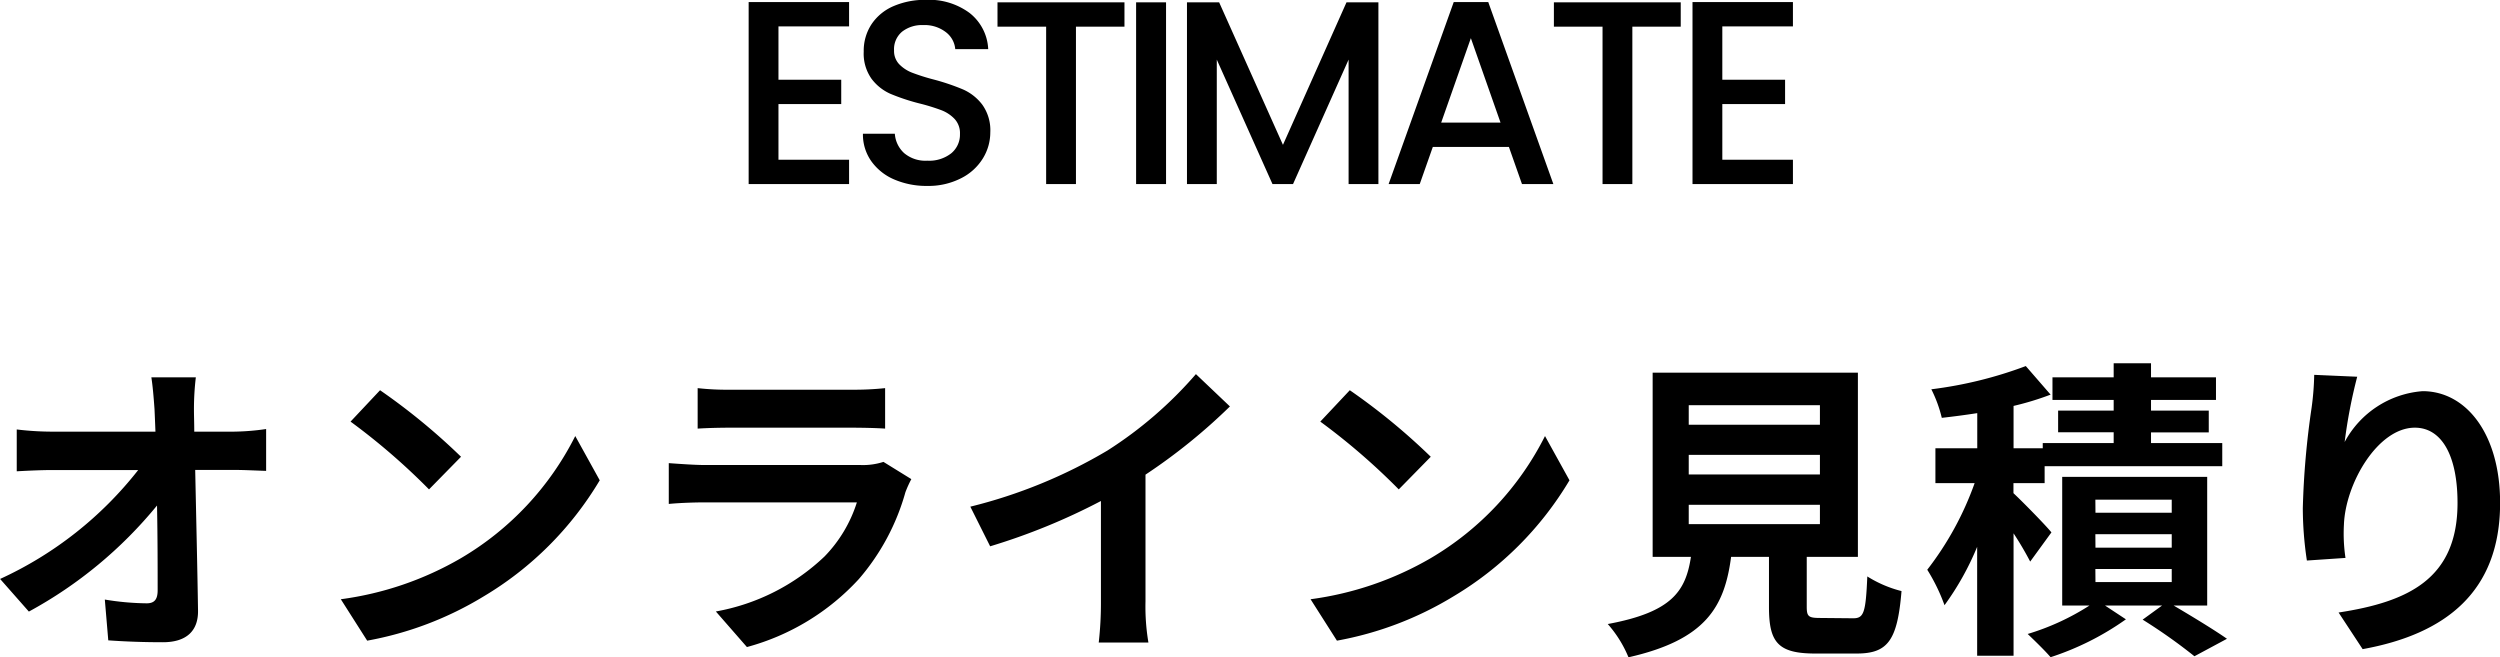
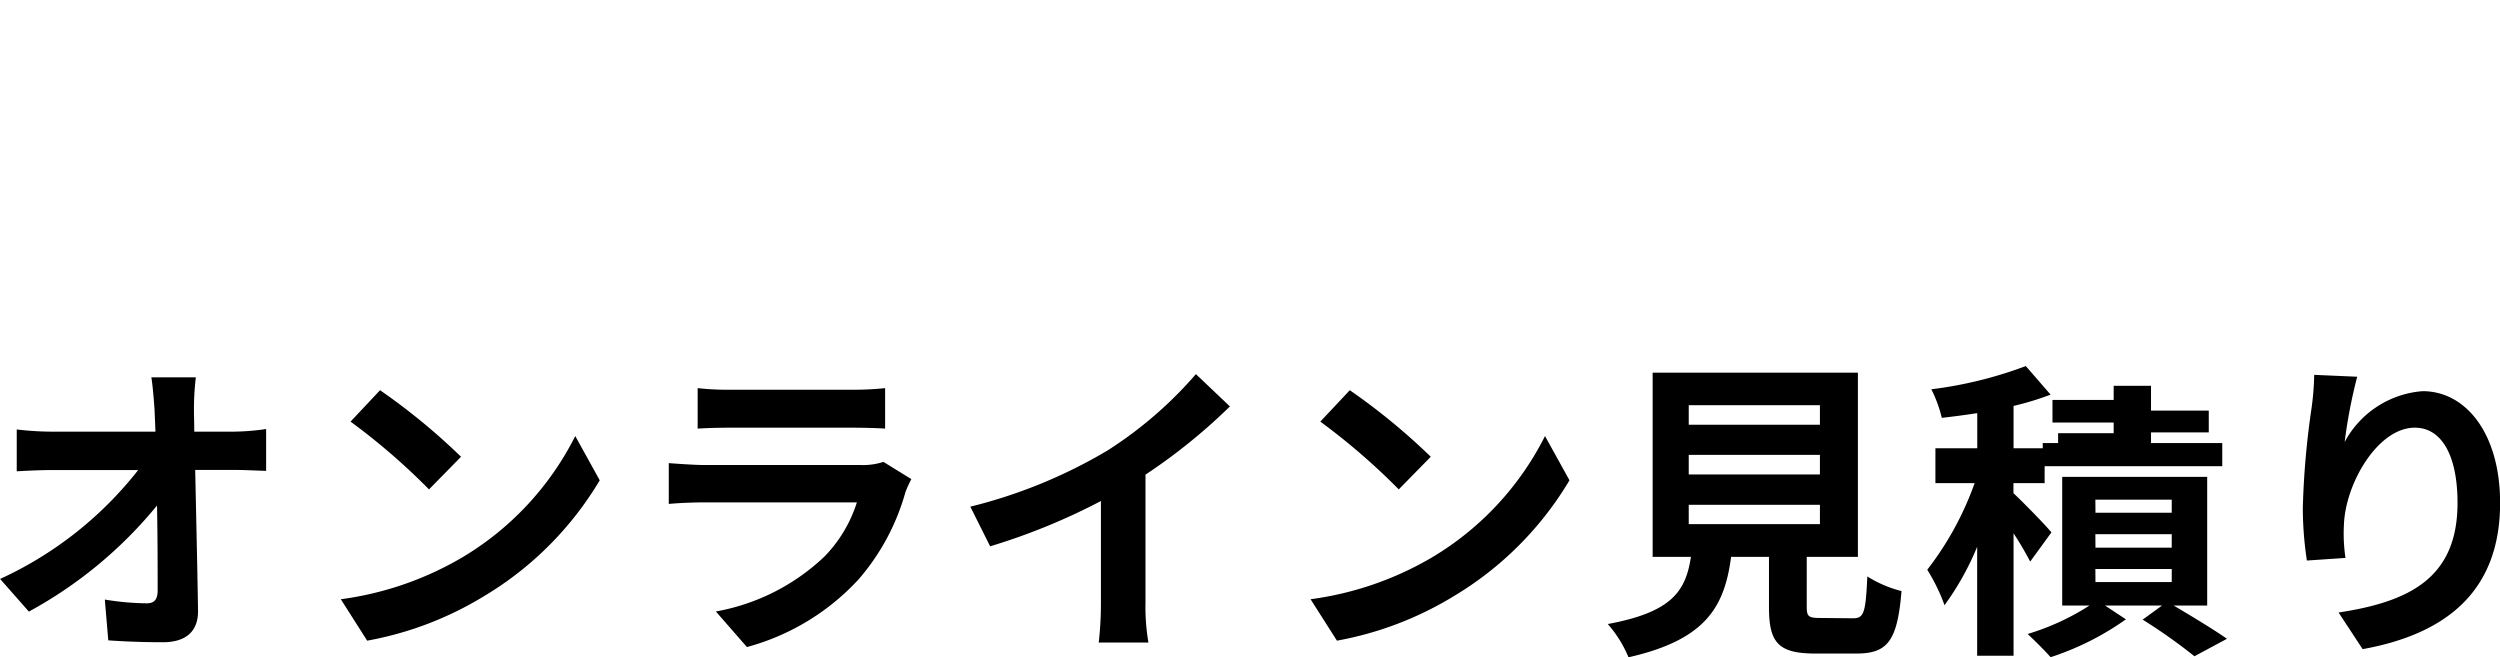
<svg xmlns="http://www.w3.org/2000/svg" width="95.592" height="25.133" viewBox="0 0 95.592 25.133">
  <g transform="translate(-0.851 -3.787)">
-     <path d="M-18.775-6.03v2.04h2.4v.93h-2.4V-.93h2.7V0h-3.84V-6.96h3.84v.93Zm5.69,6.1a3.113,3.113,0,0,1-1.26-.245,2.068,2.068,0,0,1-.88-.7,1.765,1.765,0,0,1-.32-1.05h1.22a1.1,1.1,0,0,0,.355.74,1.258,1.258,0,0,0,.885.29,1.363,1.363,0,0,0,.92-.285.926.926,0,0,0,.33-.735.8.8,0,0,0-.2-.57,1.371,1.371,0,0,0-.51-.34,7.691,7.691,0,0,0-.845-.26,7.917,7.917,0,0,1-1.1-.365,1.826,1.826,0,0,1-.725-.575,1.662,1.662,0,0,1-.3-1.04,1.848,1.848,0,0,1,.3-1.05,1.916,1.916,0,0,1,.84-.69,3.052,3.052,0,0,1,1.25-.24,2.6,2.6,0,0,1,1.655.5,1.863,1.863,0,0,1,.715,1.385h-1.26a.913.913,0,0,0-.36-.65,1.331,1.331,0,0,0-.87-.27,1.234,1.234,0,0,0-.8.25.871.871,0,0,0-.31.72.731.731,0,0,0,.195.525,1.377,1.377,0,0,0,.495.325,7.685,7.685,0,0,0,.82.26,8.56,8.56,0,0,1,1.125.38,1.873,1.873,0,0,1,.74.585,1.681,1.681,0,0,1,.305,1.055,1.9,1.9,0,0,1-.285,1,2.056,2.056,0,0,1-.83.755A2.737,2.737,0,0,1-13.085.07Zm7.54-7.02v.93H-7.4V0h-1.14V-6.02H-10.4v-.93Zm1.59,0V0H-5.1V-6.95Zm8.12,0V0H3.025V-4.76L.9,0H.115l-2.13-4.76V0h-1.14V-6.95h1.23L.515-1.5l2.43-5.45Zm4.99,5.53H6.245L5.745,0H4.555l2.49-6.96h1.32L10.855,0h-1.2Zm-.32-.93L7.7-5.58,6.565-2.35Zm6.89-4.6v.93h-1.85V0h-1.14V-6.02h-1.86v-.93Zm1.59.92v2.04h2.4v.93h-2.4V-.93h2.7V0h-3.84V-6.96h3.84v.93Z" transform="translate(49.392 10.826)" />
-     <path d="M-41.052-9.612h-1.7c.048.312.084.7.12,1.212q.018.4.036.864h-3.972A11.487,11.487,0,0,1-47.9-7.62v1.6c.42-.024.936-.048,1.368-.048h3.276a14.248,14.248,0,0,1-5.28,4.164l1.1,1.248a16.5,16.5,0,0,0,4.9-4.056c.024,1.236.024,2.436.024,3.24,0,.348-.12.5-.42.5a10.193,10.193,0,0,1-1.6-.144L-44.4.444c.684.048,1.356.072,2.088.072.912,0,1.356-.444,1.344-1.212-.024-1.62-.072-3.624-.108-5.376h1.548c.324,0,.78.024,1.164.036v-1.6a9.277,9.277,0,0,1-1.248.1h-1.5c0-.312-.012-.6-.012-.864A10.264,10.264,0,0,1-41.052-9.612Zm7.044.492-1.128,1.2a24.951,24.951,0,0,1,3,2.592l1.224-1.248A24.236,24.236,0,0,0-34.008-9.12Zm-1.5,7.992L-34.5.456a13,13,0,0,0,4.452-1.692,12.76,12.76,0,0,0,4.44-4.44l-.936-1.692A11.3,11.3,0,0,1-30.912-2.7,12.368,12.368,0,0,1-35.508-1.128ZM-21.864-9.2v1.548c.348-.024.864-.036,1.248-.036h4.6c.432,0,1,.012,1.32.036V-9.2a11.314,11.314,0,0,1-1.3.06h-4.62A10.115,10.115,0,0,1-21.864-9.2Zm8.172,3.48-1.068-.66a2.531,2.531,0,0,1-.876.12h-5.94c-.372,0-.888-.036-1.392-.072v1.56c.5-.048,1.1-.06,1.392-.06h5.8A5.206,5.206,0,0,1-17.016-2.76a8.094,8.094,0,0,1-4.152,2.1L-19.98.7A8.986,8.986,0,0,0-15.7-1.9,8.624,8.624,0,0,0-13.92-5.22,4.446,4.446,0,0,1-13.692-5.724Zm2.256,1.056.756,1.512A24.045,24.045,0,0,0-6.444-4.884v3.84A13.439,13.439,0,0,1-6.528.528h1.9A8.25,8.25,0,0,1-4.74-1.044V-5.892A22.011,22.011,0,0,0-1.512-8.5l-1.3-1.236A15.384,15.384,0,0,1-6.192-6.816,19.3,19.3,0,0,1-11.436-4.668ZM3.072-9.12,1.944-7.92a24.951,24.951,0,0,1,3,2.592L6.168-6.576A24.236,24.236,0,0,0,3.072-9.12Zm-1.5,7.992L2.58.456A13,13,0,0,0,7.032-1.236a12.76,12.76,0,0,0,4.44-4.44l-.936-1.692A11.3,11.3,0,0,1,6.168-2.7,12.368,12.368,0,0,1,1.572-1.128ZM16.032-4.74h5.016V-4H16.032Zm0-1.908h5.016V-5.9H16.032Zm0-1.9h5.016V-7.8H16.032Zm5.04,8.136c-.456,0-.528-.048-.528-.432V-2.748H22.5V-9.792H14.652v7.044h1.464c-.2,1.308-.72,2.112-3.18,2.568a4.522,4.522,0,0,1,.792,1.272C16.692.42,17.4-.84,17.652-2.748H19.1v1.92C19.1.516,19.44.948,20.868.948h1.584c1.188,0,1.56-.492,1.716-2.388A4.545,4.545,0,0,1,22.86-2c-.06,1.392-.132,1.6-.54,1.6ZM29.9-3.684c-.2-.252-1.068-1.14-1.452-1.5v-.384H29.64v-.648h6.792V-7.1H33.708v-.408h2.208V-8.34H33.708v-.408h2.484v-.864H33.708v-.54H32.28v.54H29.94v.864h2.34v.408H30.156v.828H32.28V-7.1H29.568v.2H28.452V-8.52a10.921,10.921,0,0,0,1.416-.432l-.948-1.092a15.742,15.742,0,0,1-3.612.888,5,5,0,0,1,.4,1.092c.432-.048.888-.108,1.356-.18V-6.9h-1.6v1.332h1.5a11.909,11.909,0,0,1-1.812,3.312A7.084,7.084,0,0,1,25.812-.9,10.712,10.712,0,0,0,27.06-3.132V1.032h1.392v-4.68a12.207,12.207,0,0,1,.636,1.08Zm1.68,1.4H34.5v.5H31.584Zm0-1.332H34.5V-3.1H31.584Zm0-1.32H34.5v.5H31.584ZM35.856-.888v-4.92H30.312v4.92h1.044A9.332,9.332,0,0,1,28.992.2c.264.252.66.636.876.888A10.64,10.64,0,0,0,32.748-.36l-.8-.528h2.184l-.744.54a20.785,20.785,0,0,1,1.98,1.4L36.612.384c-.48-.336-1.308-.84-2.04-1.272Zm5.736-8.748-1.644-.072a10.628,10.628,0,0,1-.1,1.26,31.575,31.575,0,0,0-.336,3.84,13.574,13.574,0,0,0,.156,2l1.476-.1a6.275,6.275,0,0,1-.06-1.272c.06-1.584,1.3-3.708,2.712-3.708,1.008,0,1.632,1.032,1.632,2.88,0,2.9-1.884,3.78-4.548,4.188L41.8.78c3.18-.576,5.256-2.2,5.256-5.592,0-2.64-1.3-4.272-2.964-4.272A3.7,3.7,0,0,0,41.112-7.14,19.566,19.566,0,0,1,41.592-9.636Z" transform="translate(49.391 27.828)" />
+     <path d="M-41.052-9.612h-1.7c.048.312.084.7.12,1.212q.018.4.036.864h-3.972A11.487,11.487,0,0,1-47.9-7.62v1.6c.42-.024.936-.048,1.368-.048h3.276a14.248,14.248,0,0,1-5.28,4.164l1.1,1.248a16.5,16.5,0,0,0,4.9-4.056c.024,1.236.024,2.436.024,3.24,0,.348-.12.5-.42.5a10.193,10.193,0,0,1-1.6-.144L-44.4.444c.684.048,1.356.072,2.088.072.912,0,1.356-.444,1.344-1.212-.024-1.62-.072-3.624-.108-5.376h1.548c.324,0,.78.024,1.164.036v-1.6a9.277,9.277,0,0,1-1.248.1h-1.5c0-.312-.012-.6-.012-.864A10.264,10.264,0,0,1-41.052-9.612Zm7.044.492-1.128,1.2a24.951,24.951,0,0,1,3,2.592l1.224-1.248A24.236,24.236,0,0,0-34.008-9.12Zm-1.5,7.992L-34.5.456a13,13,0,0,0,4.452-1.692,12.76,12.76,0,0,0,4.44-4.44l-.936-1.692A11.3,11.3,0,0,1-30.912-2.7,12.368,12.368,0,0,1-35.508-1.128ZM-21.864-9.2v1.548c.348-.024.864-.036,1.248-.036h4.6c.432,0,1,.012,1.32.036V-9.2a11.314,11.314,0,0,1-1.3.06h-4.62A10.115,10.115,0,0,1-21.864-9.2Zm8.172,3.48-1.068-.66a2.531,2.531,0,0,1-.876.12h-5.94c-.372,0-.888-.036-1.392-.072v1.56c.5-.048,1.1-.06,1.392-.06h5.8A5.206,5.206,0,0,1-17.016-2.76a8.094,8.094,0,0,1-4.152,2.1L-19.98.7A8.986,8.986,0,0,0-15.7-1.9,8.624,8.624,0,0,0-13.92-5.22,4.446,4.446,0,0,1-13.692-5.724Zm2.256,1.056.756,1.512A24.045,24.045,0,0,0-6.444-4.884v3.84A13.439,13.439,0,0,1-6.528.528h1.9A8.25,8.25,0,0,1-4.74-1.044V-5.892A22.011,22.011,0,0,0-1.512-8.5l-1.3-1.236A15.384,15.384,0,0,1-6.192-6.816,19.3,19.3,0,0,1-11.436-4.668ZM3.072-9.12,1.944-7.92a24.951,24.951,0,0,1,3,2.592L6.168-6.576A24.236,24.236,0,0,0,3.072-9.12Zm-1.5,7.992L2.58.456A13,13,0,0,0,7.032-1.236a12.76,12.76,0,0,0,4.44-4.44l-.936-1.692A11.3,11.3,0,0,1,6.168-2.7,12.368,12.368,0,0,1,1.572-1.128ZM16.032-4.74h5.016V-4H16.032Zm0-1.908h5.016V-5.9H16.032Zm0-1.9h5.016V-7.8H16.032Zm5.04,8.136c-.456,0-.528-.048-.528-.432V-2.748H22.5V-9.792H14.652v7.044h1.464c-.2,1.308-.72,2.112-3.18,2.568a4.522,4.522,0,0,1,.792,1.272C16.692.42,17.4-.84,17.652-2.748H19.1v1.92C19.1.516,19.44.948,20.868.948h1.584c1.188,0,1.56-.492,1.716-2.388A4.545,4.545,0,0,1,22.86-2c-.06,1.392-.132,1.6-.54,1.6ZM29.9-3.684c-.2-.252-1.068-1.14-1.452-1.5v-.384H29.64v-.648h6.792V-7.1H33.708v-.408h2.208V-8.34H33.708v-.408h2.484H33.708v-.54H32.28v.54H29.94v.864h2.34v.408H30.156v.828H32.28V-7.1H29.568v.2H28.452V-8.52a10.921,10.921,0,0,0,1.416-.432l-.948-1.092a15.742,15.742,0,0,1-3.612.888,5,5,0,0,1,.4,1.092c.432-.048.888-.108,1.356-.18V-6.9h-1.6v1.332h1.5a11.909,11.909,0,0,1-1.812,3.312A7.084,7.084,0,0,1,25.812-.9,10.712,10.712,0,0,0,27.06-3.132V1.032h1.392v-4.68a12.207,12.207,0,0,1,.636,1.08Zm1.68,1.4H34.5v.5H31.584Zm0-1.332H34.5V-3.1H31.584Zm0-1.32H34.5v.5H31.584ZM35.856-.888v-4.92H30.312v4.92h1.044A9.332,9.332,0,0,1,28.992.2c.264.252.66.636.876.888A10.64,10.64,0,0,0,32.748-.36l-.8-.528h2.184l-.744.54a20.785,20.785,0,0,1,1.98,1.4L36.612.384c-.48-.336-1.308-.84-2.04-1.272Zm5.736-8.748-1.644-.072a10.628,10.628,0,0,1-.1,1.26,31.575,31.575,0,0,0-.336,3.84,13.574,13.574,0,0,0,.156,2l1.476-.1a6.275,6.275,0,0,1-.06-1.272c.06-1.584,1.3-3.708,2.712-3.708,1.008,0,1.632,1.032,1.632,2.88,0,2.9-1.884,3.78-4.548,4.188L41.8.78c3.18-.576,5.256-2.2,5.256-5.592,0-2.64-1.3-4.272-2.964-4.272A3.7,3.7,0,0,0,41.112-7.14,19.566,19.566,0,0,1,41.592-9.636Z" transform="translate(49.391 27.828)" />
  </g>
</svg>